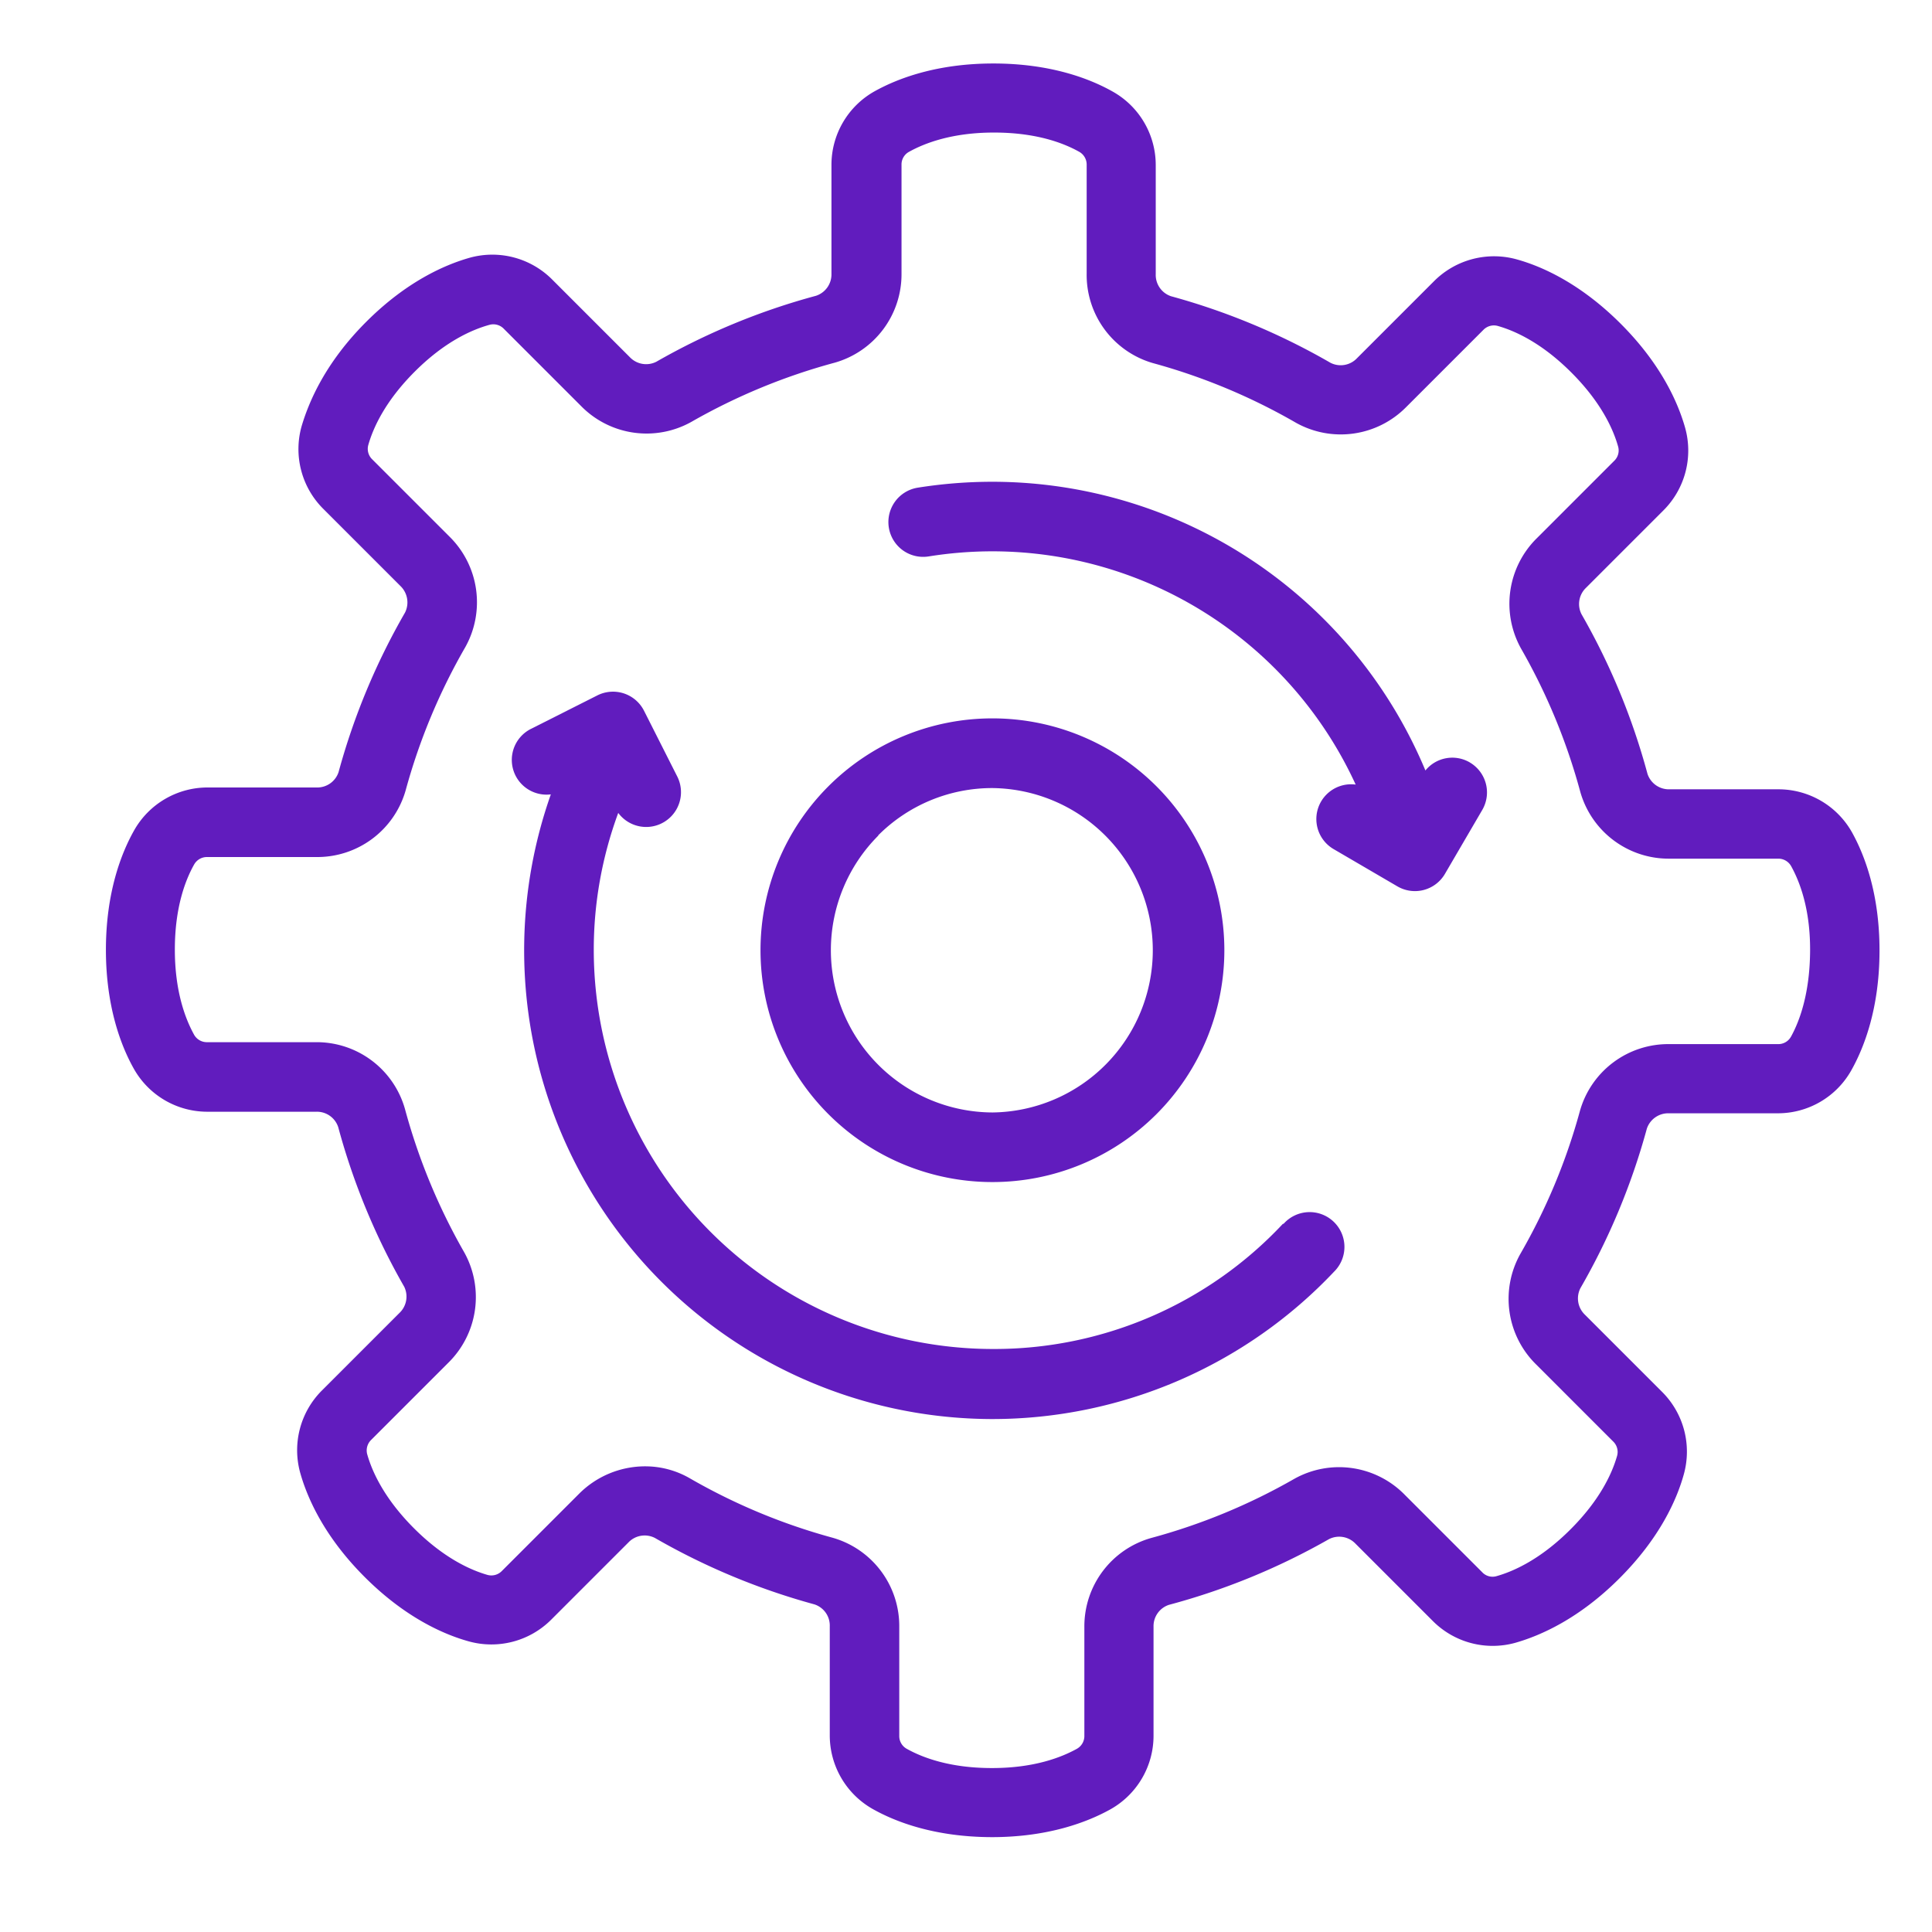
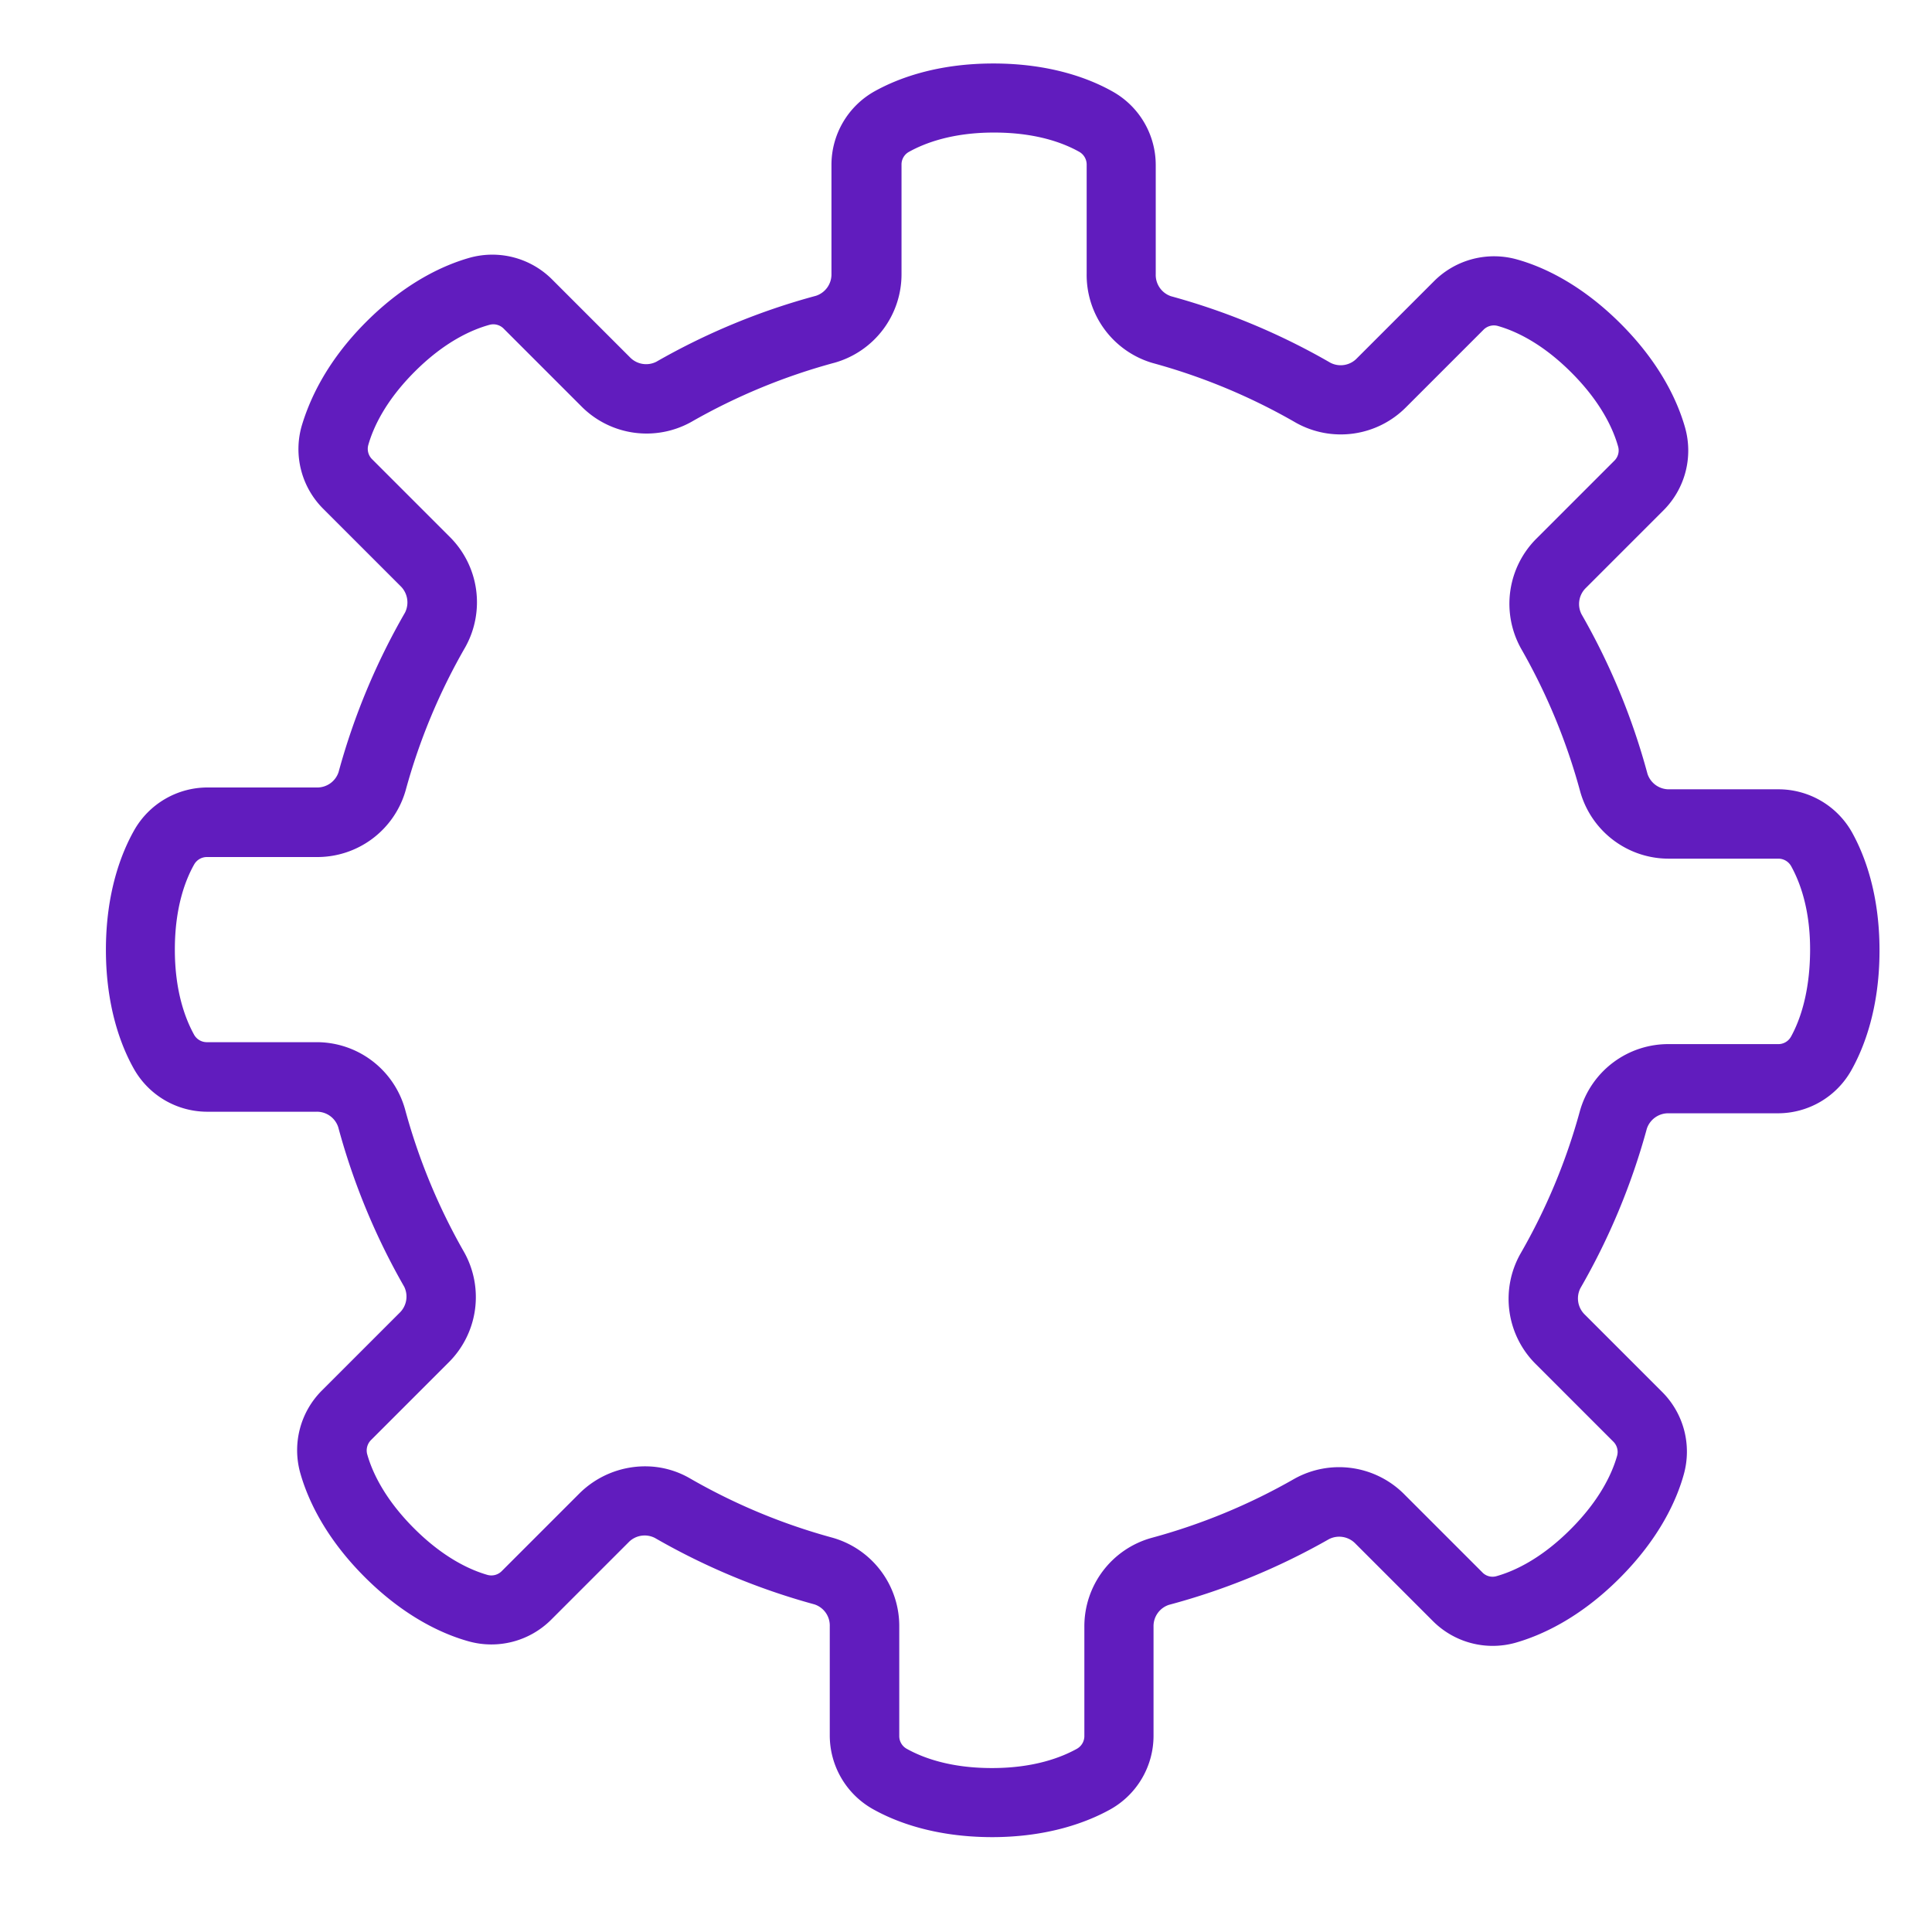
<svg xmlns="http://www.w3.org/2000/svg" width="72" height="72" fill="none">
  <path d="M69.019 31.02a3.144 3.144 0 00-2.746-1.605h-4.058a.838.838 0 01-.818-.576 25.027 25.027 0 00-2.458-5.948.835.835 0 01.17-.988l2.88-2.88a3.151 3.151 0 00.812-3.077c-.264-.939-.896-2.374-2.4-3.879-1.505-1.505-2.936-2.14-3.874-2.4a3.159 3.159 0 00-3.077.804l-2.88 2.88a.836.836 0 01-.989.168 25.154 25.154 0 00-5.94-2.479.837.837 0 01-.57-.82V6.16a3.14 3.14 0 00-1.6-2.745c-.849-.48-2.31-1.046-4.437-1.049h-.017c-2.114 0-3.573.562-4.425 1.037a3.142 3.142 0 00-1.606 2.743v4.059a.838.838 0 01-.576.818c-2.08.56-4.08 1.387-5.95 2.458a.84.84 0 01-.988-.17l-2.88-2.88a3.149 3.149 0 00-3.072-.83c-.939.263-2.374.892-3.879 2.4-1.504 1.506-2.121 2.942-2.4 3.88a3.142 3.142 0 00.804 3.08l2.88 2.88a.848.848 0 01.168.99 25.062 25.062 0 00-2.476 5.945.836.836 0 01-.819.571H7.74a3.143 3.143 0 00-2.743 1.601c-.48.852-1.047 2.311-1.05 4.438-.002 2.126.565 3.6 1.04 4.442a3.14 3.14 0 002.74 1.603h4.06a.835.835 0 01.818.576 25.131 25.131 0 002.46 5.948.84.84 0 01-.185.981L12 51.816a3.146 3.146 0 00-.811 3.075c.264.938.895 2.373 2.4 3.878 1.504 1.505 2.94 2.14 3.88 2.4a3.152 3.152 0 003.07-.806l2.88-2.88a.835.835 0 01.991-.166 25.22 25.22 0 005.943 2.474.83.83 0 01.57.819v4.058a3.151 3.151 0 001.6 2.748c.851.48 2.31 1.044 4.44 1.049h-.003c2.114 0 3.573-.564 4.423-1.037a3.145 3.145 0 001.606-2.743v-4.059a.835.835 0 01.573-.818 25.147 25.147 0 005.964-2.448.84.84 0 01.991.17l2.88 2.88a3.15 3.15 0 003.068.814c.94-.266 2.378-.897 3.883-2.4 1.505-1.502 2.14-2.933 2.4-3.871a3.144 3.144 0 00-.802-3.077l-2.88-2.88a.84.84 0 01-.168-.991 25.105 25.105 0 002.475-5.943.84.84 0 01.82-.573h4.059a3.138 3.138 0 002.738-1.596c.48-.85 1.049-2.314 1.054-4.443.005-2.128-.552-3.578-1.025-4.43zm-2.278 7.62a.538.538 0 01-.48.271h-4.058a3.421 3.421 0 00-3.322 2.484 22.527 22.527 0 01-2.22 5.33 3.424 3.424 0 00.579 4.117l2.88 2.88a.54.54 0 01.144.535c-.183.643-.634 1.64-1.743 2.745-1.108 1.107-2.112 1.558-2.755 1.738a.528.528 0 01-.53-.149l-2.88-2.88a3.424 3.424 0 00-4.116-.602 22.563 22.563 0 01-5.335 2.206 3.42 3.42 0 00-2.494 3.319v4.056a.545.545 0 01-.274.48c-.583.324-1.603.72-3.163.72h-.014c-1.57 0-2.592-.394-3.173-.72a.54.54 0 01-.274-.48v-4.056a3.422 3.422 0 00-2.484-3.327 22.481 22.481 0 01-5.33-2.22 3.32 3.32 0 00-1.663-.441 3.48 3.48 0 00-2.453 1.02l-2.88 2.88a.545.545 0 01-.53.148c-.646-.184-1.644-.636-2.75-1.744-1.107-1.11-1.558-2.112-1.738-2.753a.547.547 0 01.146-.535l2.88-2.88a3.43 3.43 0 00.588-4.114 22.634 22.634 0 01-2.206-5.335 3.42 3.42 0 00-3.319-2.494H7.716a.544.544 0 01-.48-.273c-.324-.584-.72-1.608-.72-3.178 0-1.57.391-2.59.72-3.173a.547.547 0 01.48-.276h4.06a3.423 3.423 0 003.344-2.493 22.539 22.539 0 012.22-5.328 3.435 3.435 0 00-.588-4.119l-2.88-2.88a.542.542 0 01-.147-.535c.183-.643.632-1.64 1.745-2.748 1.114-1.109 2.117-1.55 2.77-1.73a.54.54 0 01.535.146l2.88 2.88a3.42 3.42 0 004.114.588c1.677-.959 3.47-1.7 5.335-2.203a3.425 3.425 0 002.493-3.32V6.14a.534.534 0 01.276-.48c.581-.324 1.604-.72 3.164-.72h.012c1.57 0 2.592.391 3.175.72a.545.545 0 01.273.48v4.056a3.42 3.42 0 002.463 3.334 22.542 22.542 0 015.328 2.22 3.424 3.424 0 004.116-.579l2.88-2.88a.544.544 0 01.537-.143c.641.182 1.637.63 2.746 1.742 1.109 1.111 1.555 2.11 1.735 2.75a.535.535 0 01-.146.535l-2.88 2.88a3.43 3.43 0 00-.59 4.117 22.581 22.581 0 012.205 5.332A3.425 3.425 0 0062.211 32h4.058a.545.545 0 01.48.276c.324.584.72 1.608.708 3.175-.012 1.568-.387 2.597-.716 3.19z" fill="#611CBE" />
-   <path d="M47.818 45.6a14.73 14.73 0 01-10.824 4.673h-.02a14.88 14.88 0 01-14.846-14.88c0-1.74.31-3.466.912-5.098a1.297 1.297 0 002.206-1.344L24 26.486a1.295 1.295 0 00-1.747-.566l-2.465 1.243a1.294 1.294 0 00.74 2.441 17.47 17.47 0 0016.442 23.28h.024a17.52 17.52 0 0012.72-5.489 1.297 1.297 0 10-1.886-1.778l-.01-.017z" fill="#611CBE" />
-   <path d="M36.982 44.052a8.64 8.64 0 10.012-17.28h-.012a8.64 8.64 0 100 17.28zm-4.255-12.92a6 6 0 014.267-1.763 6.045 6.045 0 010 12.089 6.046 6.046 0 01-4.26-10.32l-.007-.005zM54.775 28.413a1.292 1.292 0 00-1.654.3 17.504 17.504 0 00-16.104-10.759h-.03c-.935 0-1.867.074-2.79.221a1.298 1.298 0 00-.553 2.332 1.297 1.297 0 00.966.229 15.1 15.1 0 012.376-.19h.03a14.908 14.908 0 0113.506 8.693 1.296 1.296 0 00-.83 2.4l2.383 1.392a1.295 1.295 0 001.774-.465l1.392-2.384a1.296 1.296 0 00-.466-1.768z" fill="#611CBE" />
</svg>